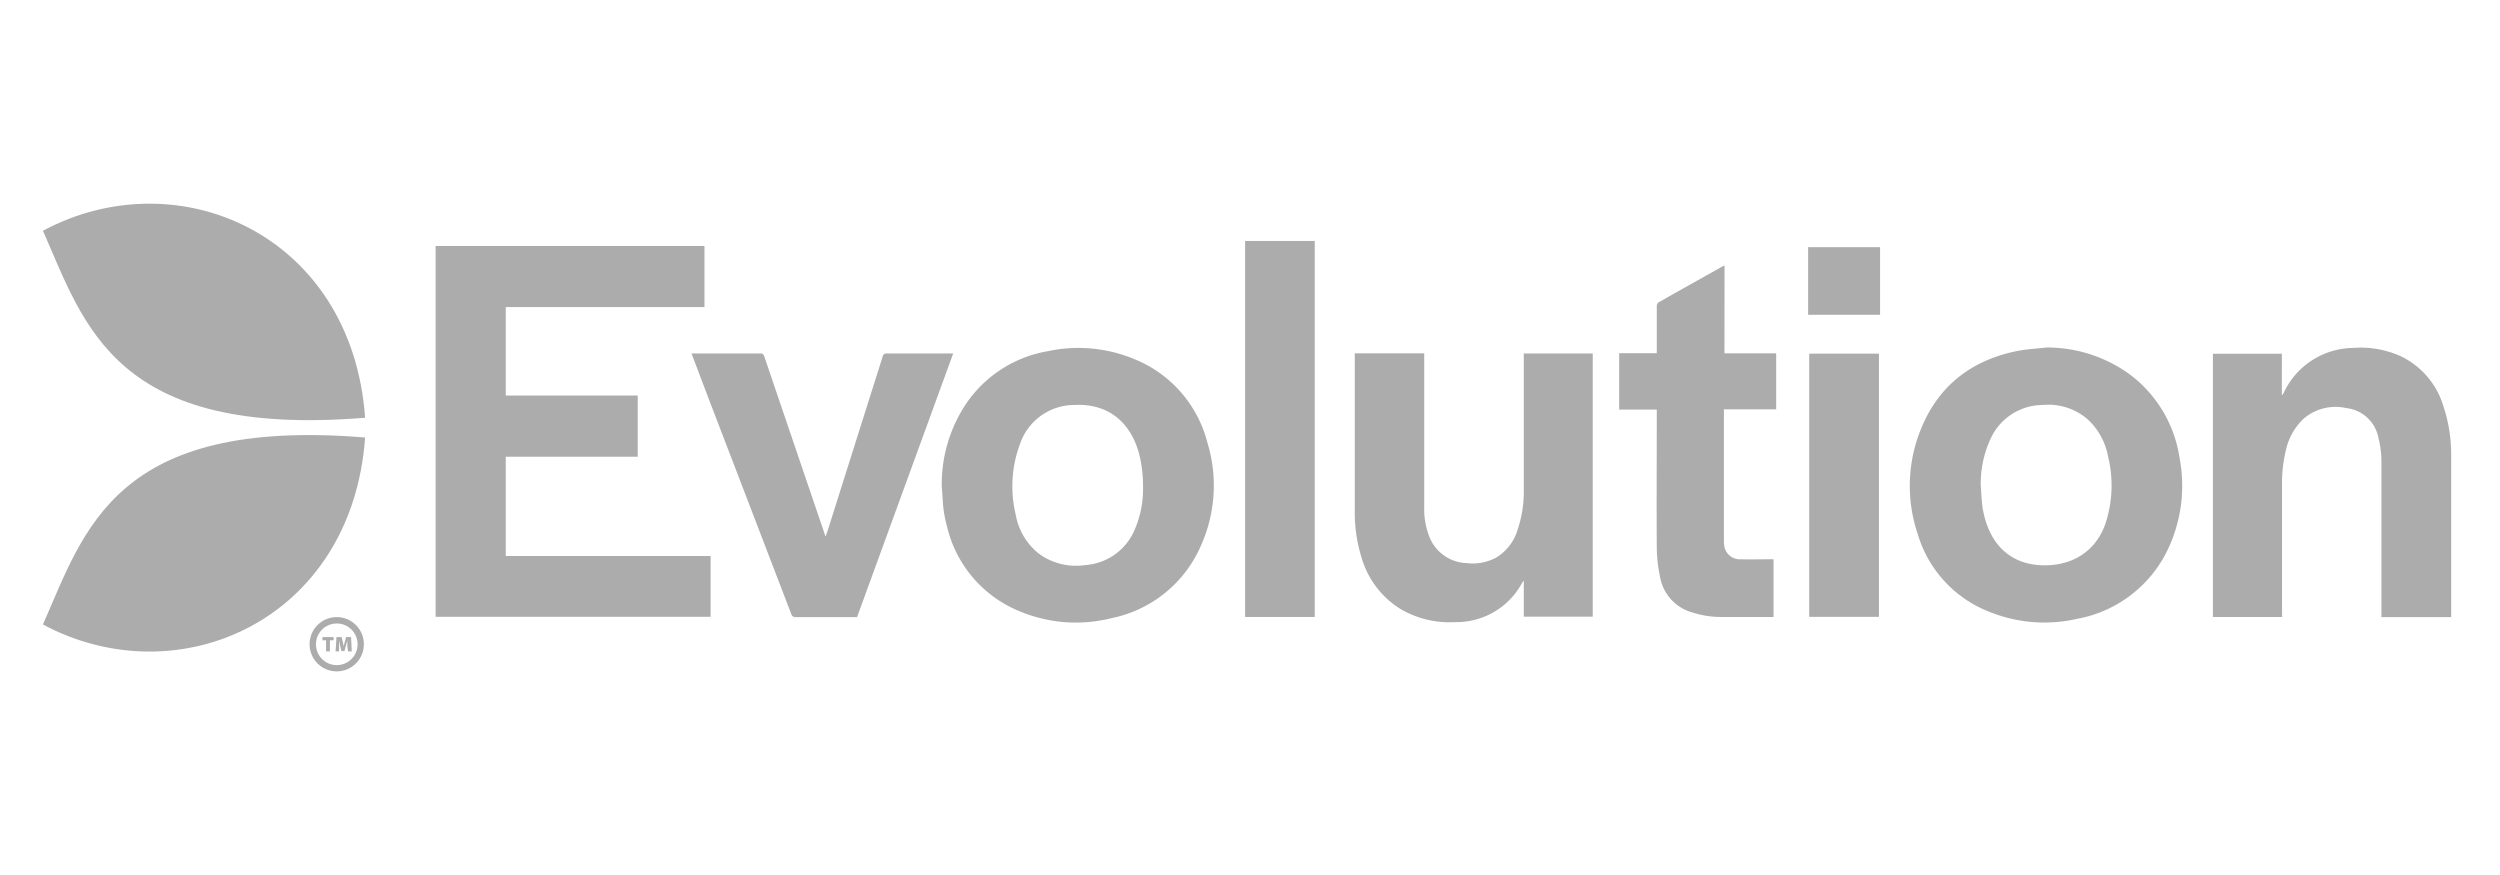
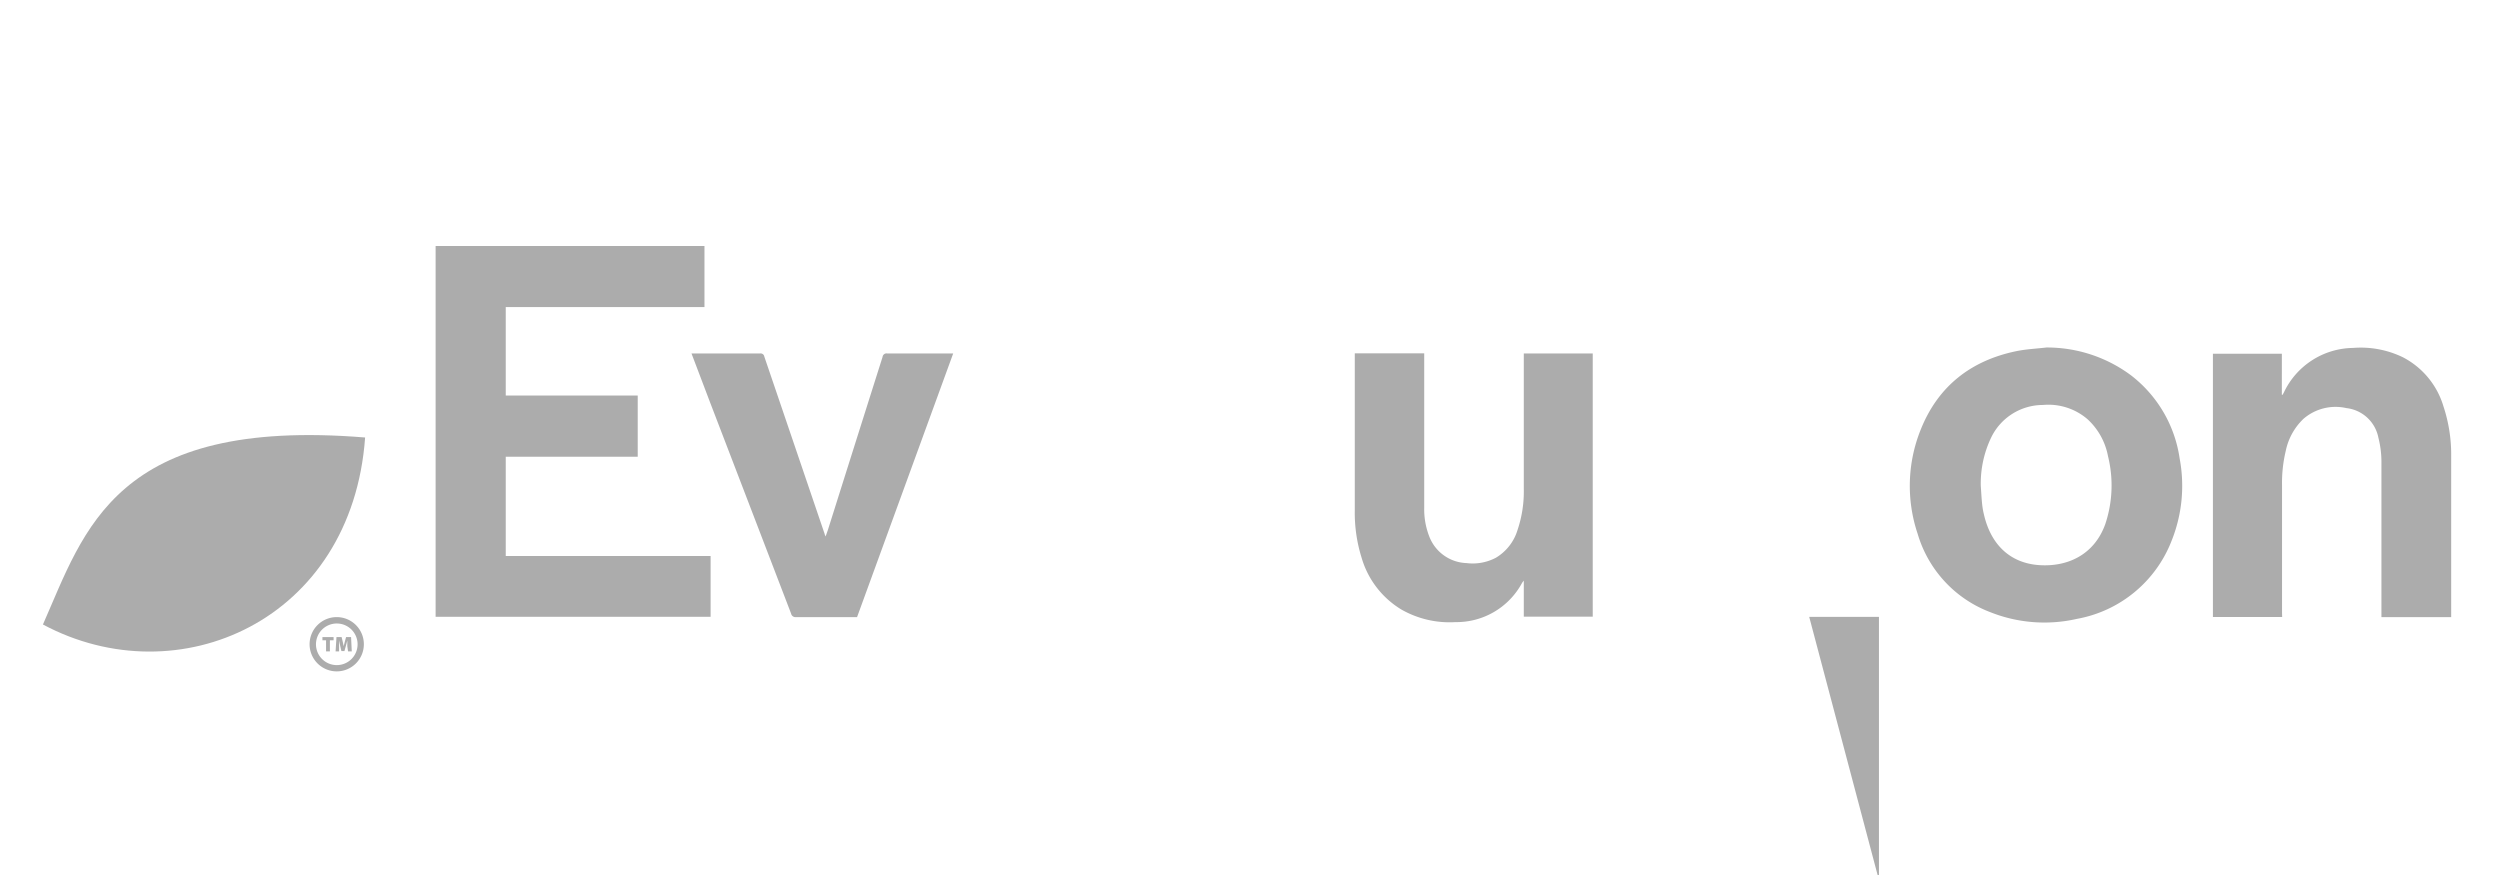
<svg xmlns="http://www.w3.org/2000/svg" id="layer" viewBox="0 0 398.92 139.63">
  <defs>
    <style>.cls-1{fill:#acacac;}</style>
  </defs>
  <path class="cls-1" d="M112.41,39.25V49H80.7V63.12h21.06v9.76H80.7V88.72h32.69v9.7H69.51V39.25Z" />
  <path class="cls-1" d="M326.54,55.45a22.43,22.43,0,0,1,13.54,4.47,20.4,20.4,0,0,1,7.72,13.23,23.57,23.57,0,0,1-1.31,13.21,20,20,0,0,1-15.07,12.39,23.33,23.33,0,0,1-13.84-1.07A19.14,19.14,0,0,1,306,85.19a24,24,0,0,1,.49-16.65c2.76-6.91,8-11,15.22-12.5C323.31,55.71,324.94,55.64,326.54,55.45Zm-10.47,22.1c.07,1,.12,2,.22,2.93a12.21,12.21,0,0,0,.3,1.69c1.13,4.81,4.22,7.67,8.74,8s8.84-1.6,10.61-6.55a19.47,19.47,0,0,0,.43-10.83,10.68,10.68,0,0,0-3.25-5.88A9.55,9.55,0,0,0,326,64.62a9.18,9.18,0,0,0-8.27,5.19A17,17,0,0,0,316.07,77.55Z" />
-   <path class="cls-1" d="M150.27,77.53a23.17,23.17,0,0,1,3.61-12.68,19.78,19.78,0,0,1,13.25-8.8A23.26,23.26,0,0,1,181,57.3a19.61,19.61,0,0,1,11.64,13.25,23.41,23.41,0,0,1-1.07,16.65,19.83,19.83,0,0,1-14.22,11.44,23.25,23.25,0,0,1-14.7-1.12,19.4,19.4,0,0,1-11.51-13.4,21.4,21.4,0,0,1-.6-3C150.42,80,150.37,78.74,150.27,77.53Zm32.12.08a20.58,20.58,0,0,0-.6-5.1c-1.3-5-4.84-8.18-10.38-7.89a9.18,9.18,0,0,0-8.65,6.22,19.37,19.37,0,0,0-.67,11.35,10.13,10.13,0,0,0,3.69,6.16,10,10,0,0,0,7.38,1.82A9.25,9.25,0,0,0,181,84.66,16.44,16.44,0,0,0,182.39,77.61Z" />
  <path class="cls-1" d="M364.16,98.45H353.11v-42h11V63l.11,0c.08-.13.16-.27.23-.41a12.38,12.38,0,0,1,11-7.07A15.45,15.45,0,0,1,383.41,57a13,13,0,0,1,6.48,7.82,24.48,24.48,0,0,1,1.24,8q0,12.58,0,25.18c0,.14,0,.29,0,.47H380v-.65c0-8.09,0-16.17,0-24.26a15.73,15.73,0,0,0-.49-3.74,5.87,5.87,0,0,0-5.1-4.7,7.82,7.82,0,0,0-6.87,1.73,9.81,9.81,0,0,0-2.81,5.11,21.89,21.89,0,0,0-.59,5.47q0,10.2,0,20.41Z" />
  <path class="cls-1" d="M243.15,56.4h11v42h-11V92.65c-.15.19-.22.27-.27.35a11.89,11.89,0,0,1-10.64,6.27,15.52,15.52,0,0,1-8.61-2A14.31,14.31,0,0,1,217.27,89a24,24,0,0,1-1.09-7.52q0-12.34,0-24.67c0-.13,0-.26,0-.43h11.08V81a11.93,11.93,0,0,0,.77,4.51A6.61,6.61,0,0,0,234,89.85a7.93,7.93,0,0,0,4.71-.86,7.78,7.78,0,0,0,3.44-4.42,19.24,19.24,0,0,0,1-6.52q0-10.5,0-21Z" />
  <path class="cls-1" d="M152.1,56.4,136.76,98.47h-5.2c-1.5,0-3,0-4.51,0a.72.72,0,0,1-.82-.57q-6.44-16.8-12.89-33.6l-3-7.9.52,0c3.48,0,7,0,10.44,0a.59.59,0,0,1,.66.5Q126.76,71,131.6,85.24c0,.09.07.18.14.37.14-.4.25-.72.35-1q4.36-13.83,8.74-27.66a.63.63,0,0,1,.73-.55c3.33,0,6.66,0,10,0Z" />
-   <path class="cls-1" d="M275.17,56.38h8.25v8.94h-8.34V86.15a5,5,0,0,0,.05.86,2.5,2.5,0,0,0,2.69,2.23c1.5.05,3,0,4.51,0H283v9.21h-.5c-2.67,0-5.34,0-8,0a14.85,14.85,0,0,1-4.48-.73A7.17,7.17,0,0,1,264.88,92a23.52,23.52,0,0,1-.51-4.51c-.05-7.15,0-14.31,0-21.47v-.66h-6v-9h6v-.81c0-2.25,0-4.49,0-6.74a.73.73,0,0,1,.28-.56c3.4-1.93,6.82-3.84,10.23-5.75l.3-.14Z" />
-   <path class="cls-1" d="M209.79,98.45H198.68v-60h11.11Z" />
-   <path class="cls-1" d="M288.69,98.43v-42h11.13v42Z" />
-   <path class="cls-1" d="M300,50.23H288.52V39.44H300Z" />
-   <path class="cls-1" d="M6.85,36.82c21.57-11.54,49.31.59,51.41,29.84C18.28,69.92,13.5,51.86,6.85,36.82Z" />
+   <path class="cls-1" d="M288.69,98.43h11.13v42Z" />
  <path class="cls-1" d="M6.85,99.65c21.57,11.54,49.31-.59,51.41-29.84C18.28,66.54,13.5,84.61,6.85,99.65Z" />
  <polygon class="cls-1" points="52.03 102.17 51.45 102.17 51.45 101.66 53.23 101.66 53.23 102.17 52.64 102.17 52.64 103.94 52.03 103.94 52.03 102.17" />
  <path class="cls-1" d="M55.42,103.12c0-.26,0-.56,0-.91h0c-.07.3-.16.64-.24.89l-.22.79h-.48l-.19-.79c-.06-.25-.13-.58-.18-.89h0c0,.32,0,.65,0,.91l0,.82h-.56l.14-2.28h.82l.15.61c.06.26.13.56.18.84h0c.06-.28.14-.6.21-.84l.17-.61h.8l.11,2.28h-.59Z" />
  <path class="cls-1" d="M57.56,102.8h-.5a3.32,3.32,0,1,1-3.32-3.31,3.32,3.32,0,0,1,3.32,3.31h1a4.33,4.33,0,1,0-4.33,4.33,4.33,4.33,0,0,0,4.33-4.33Z" />
</svg>